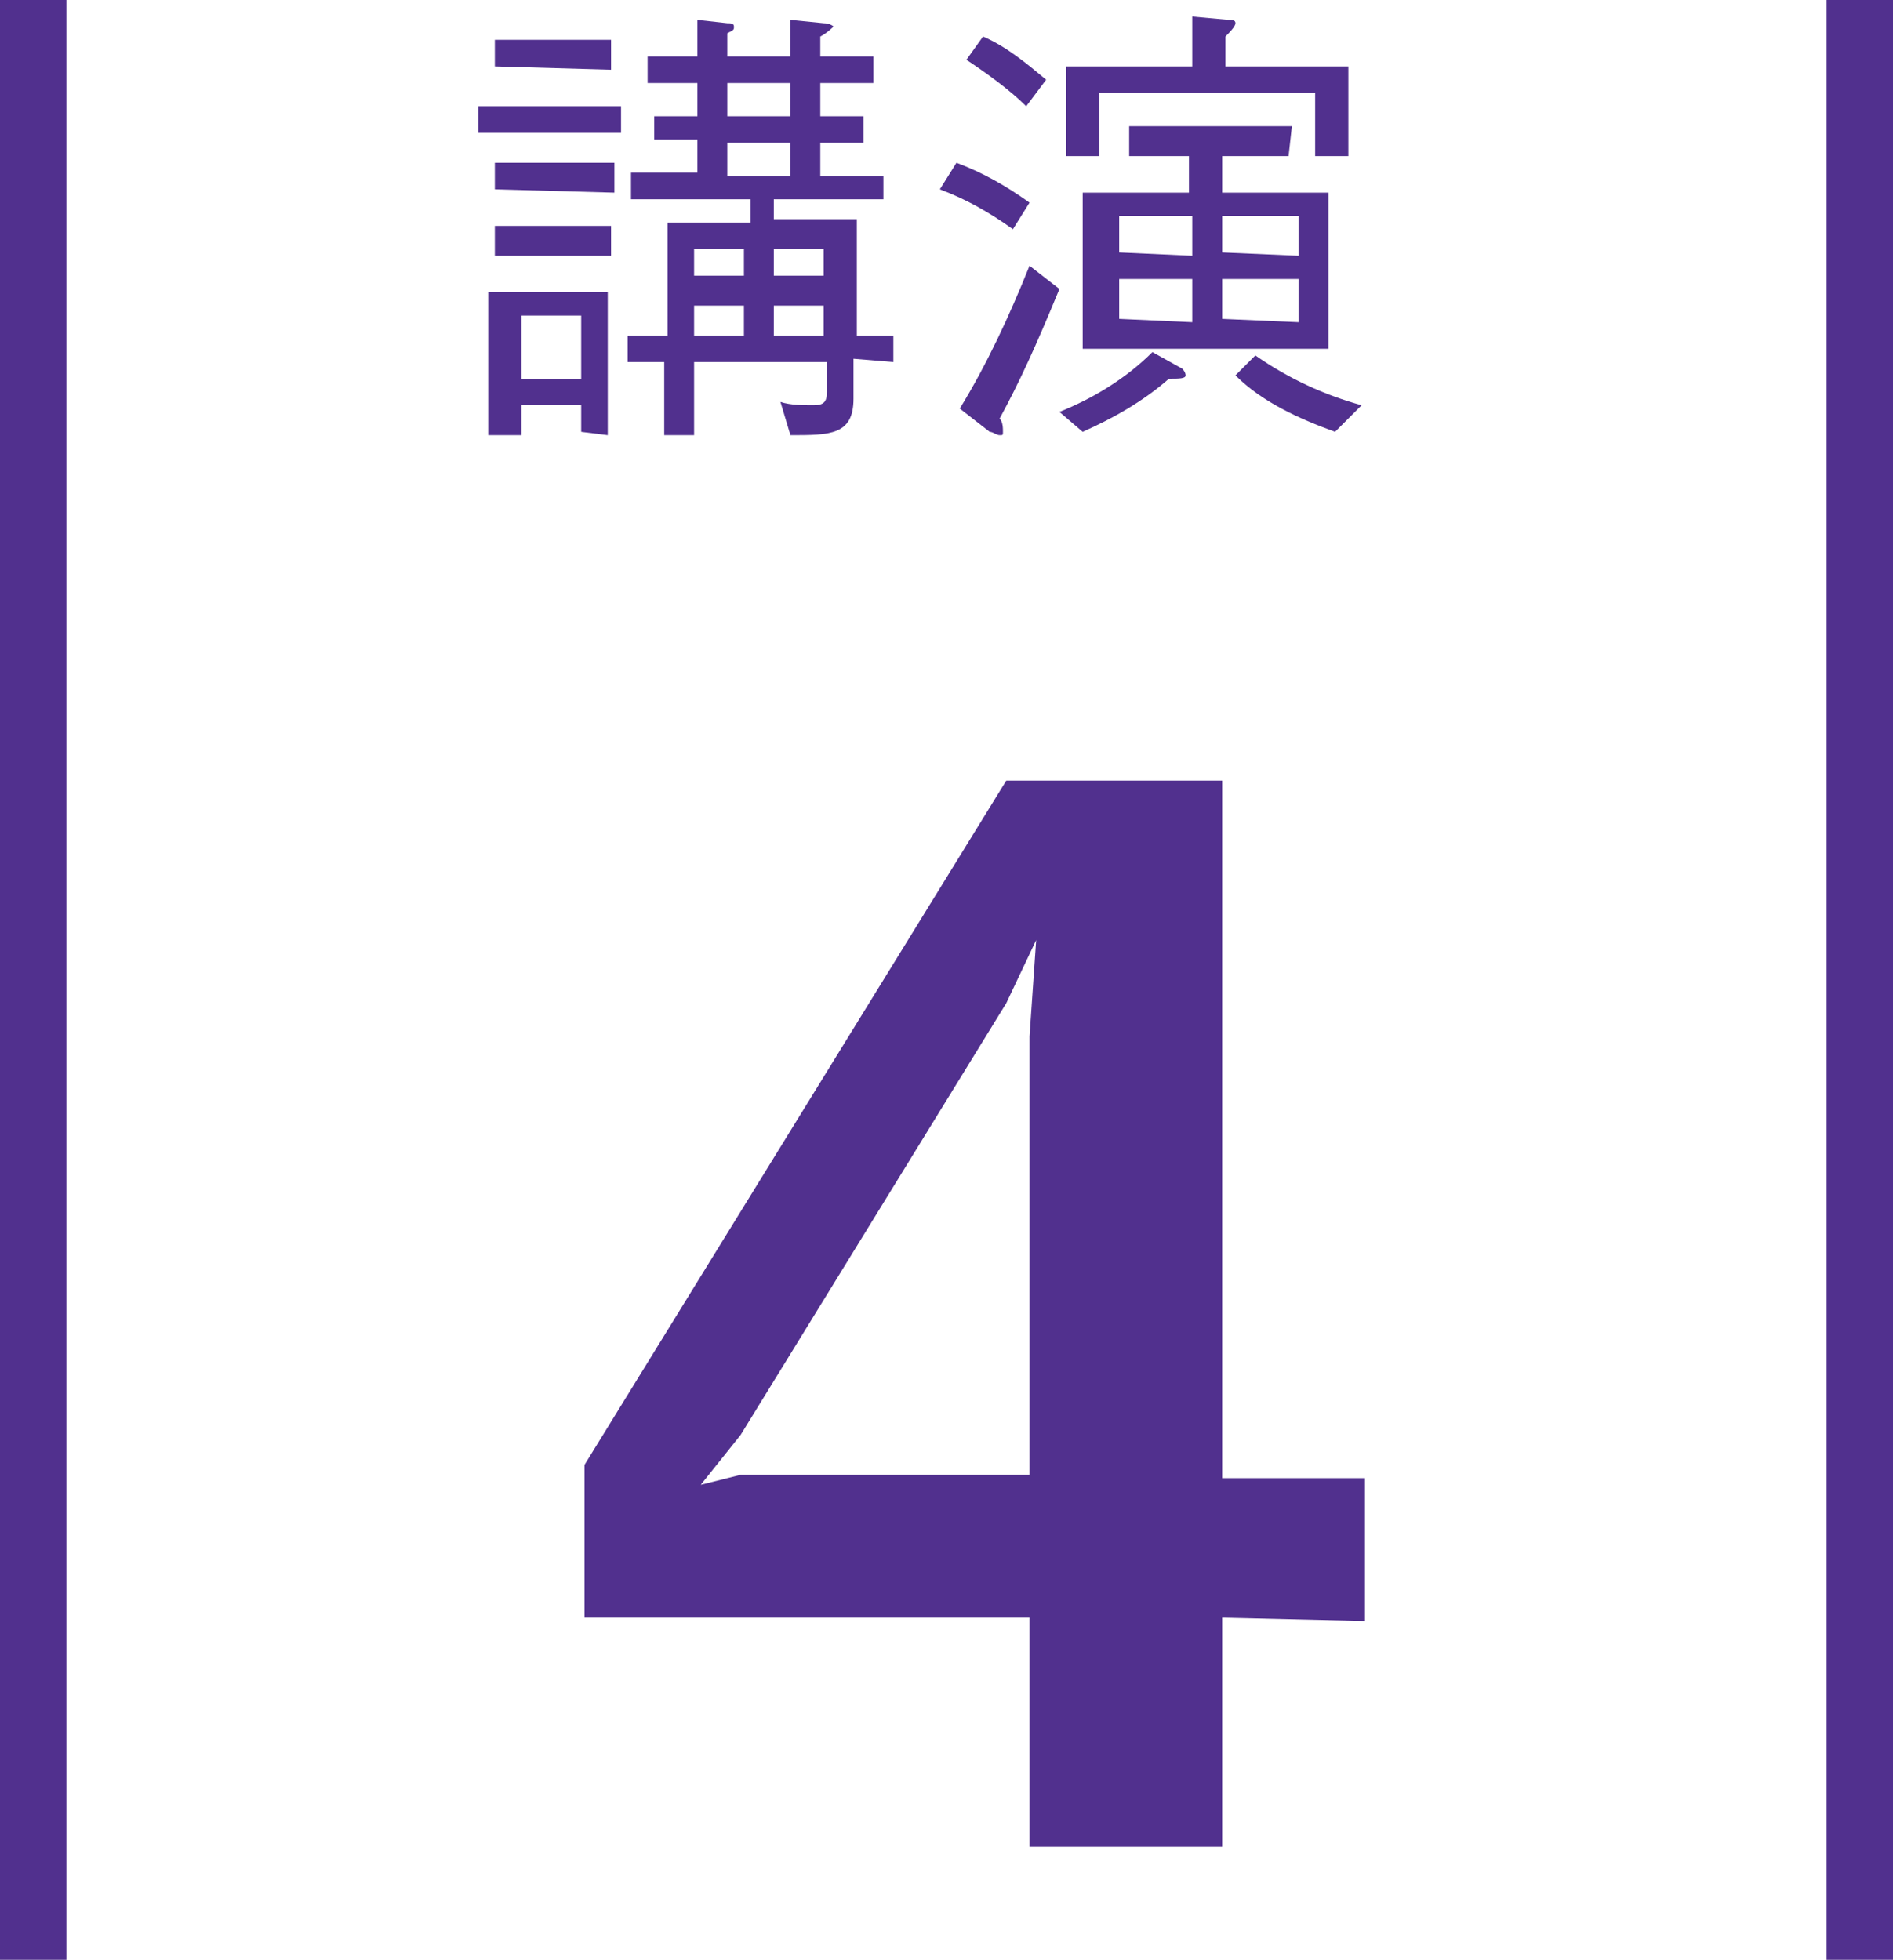
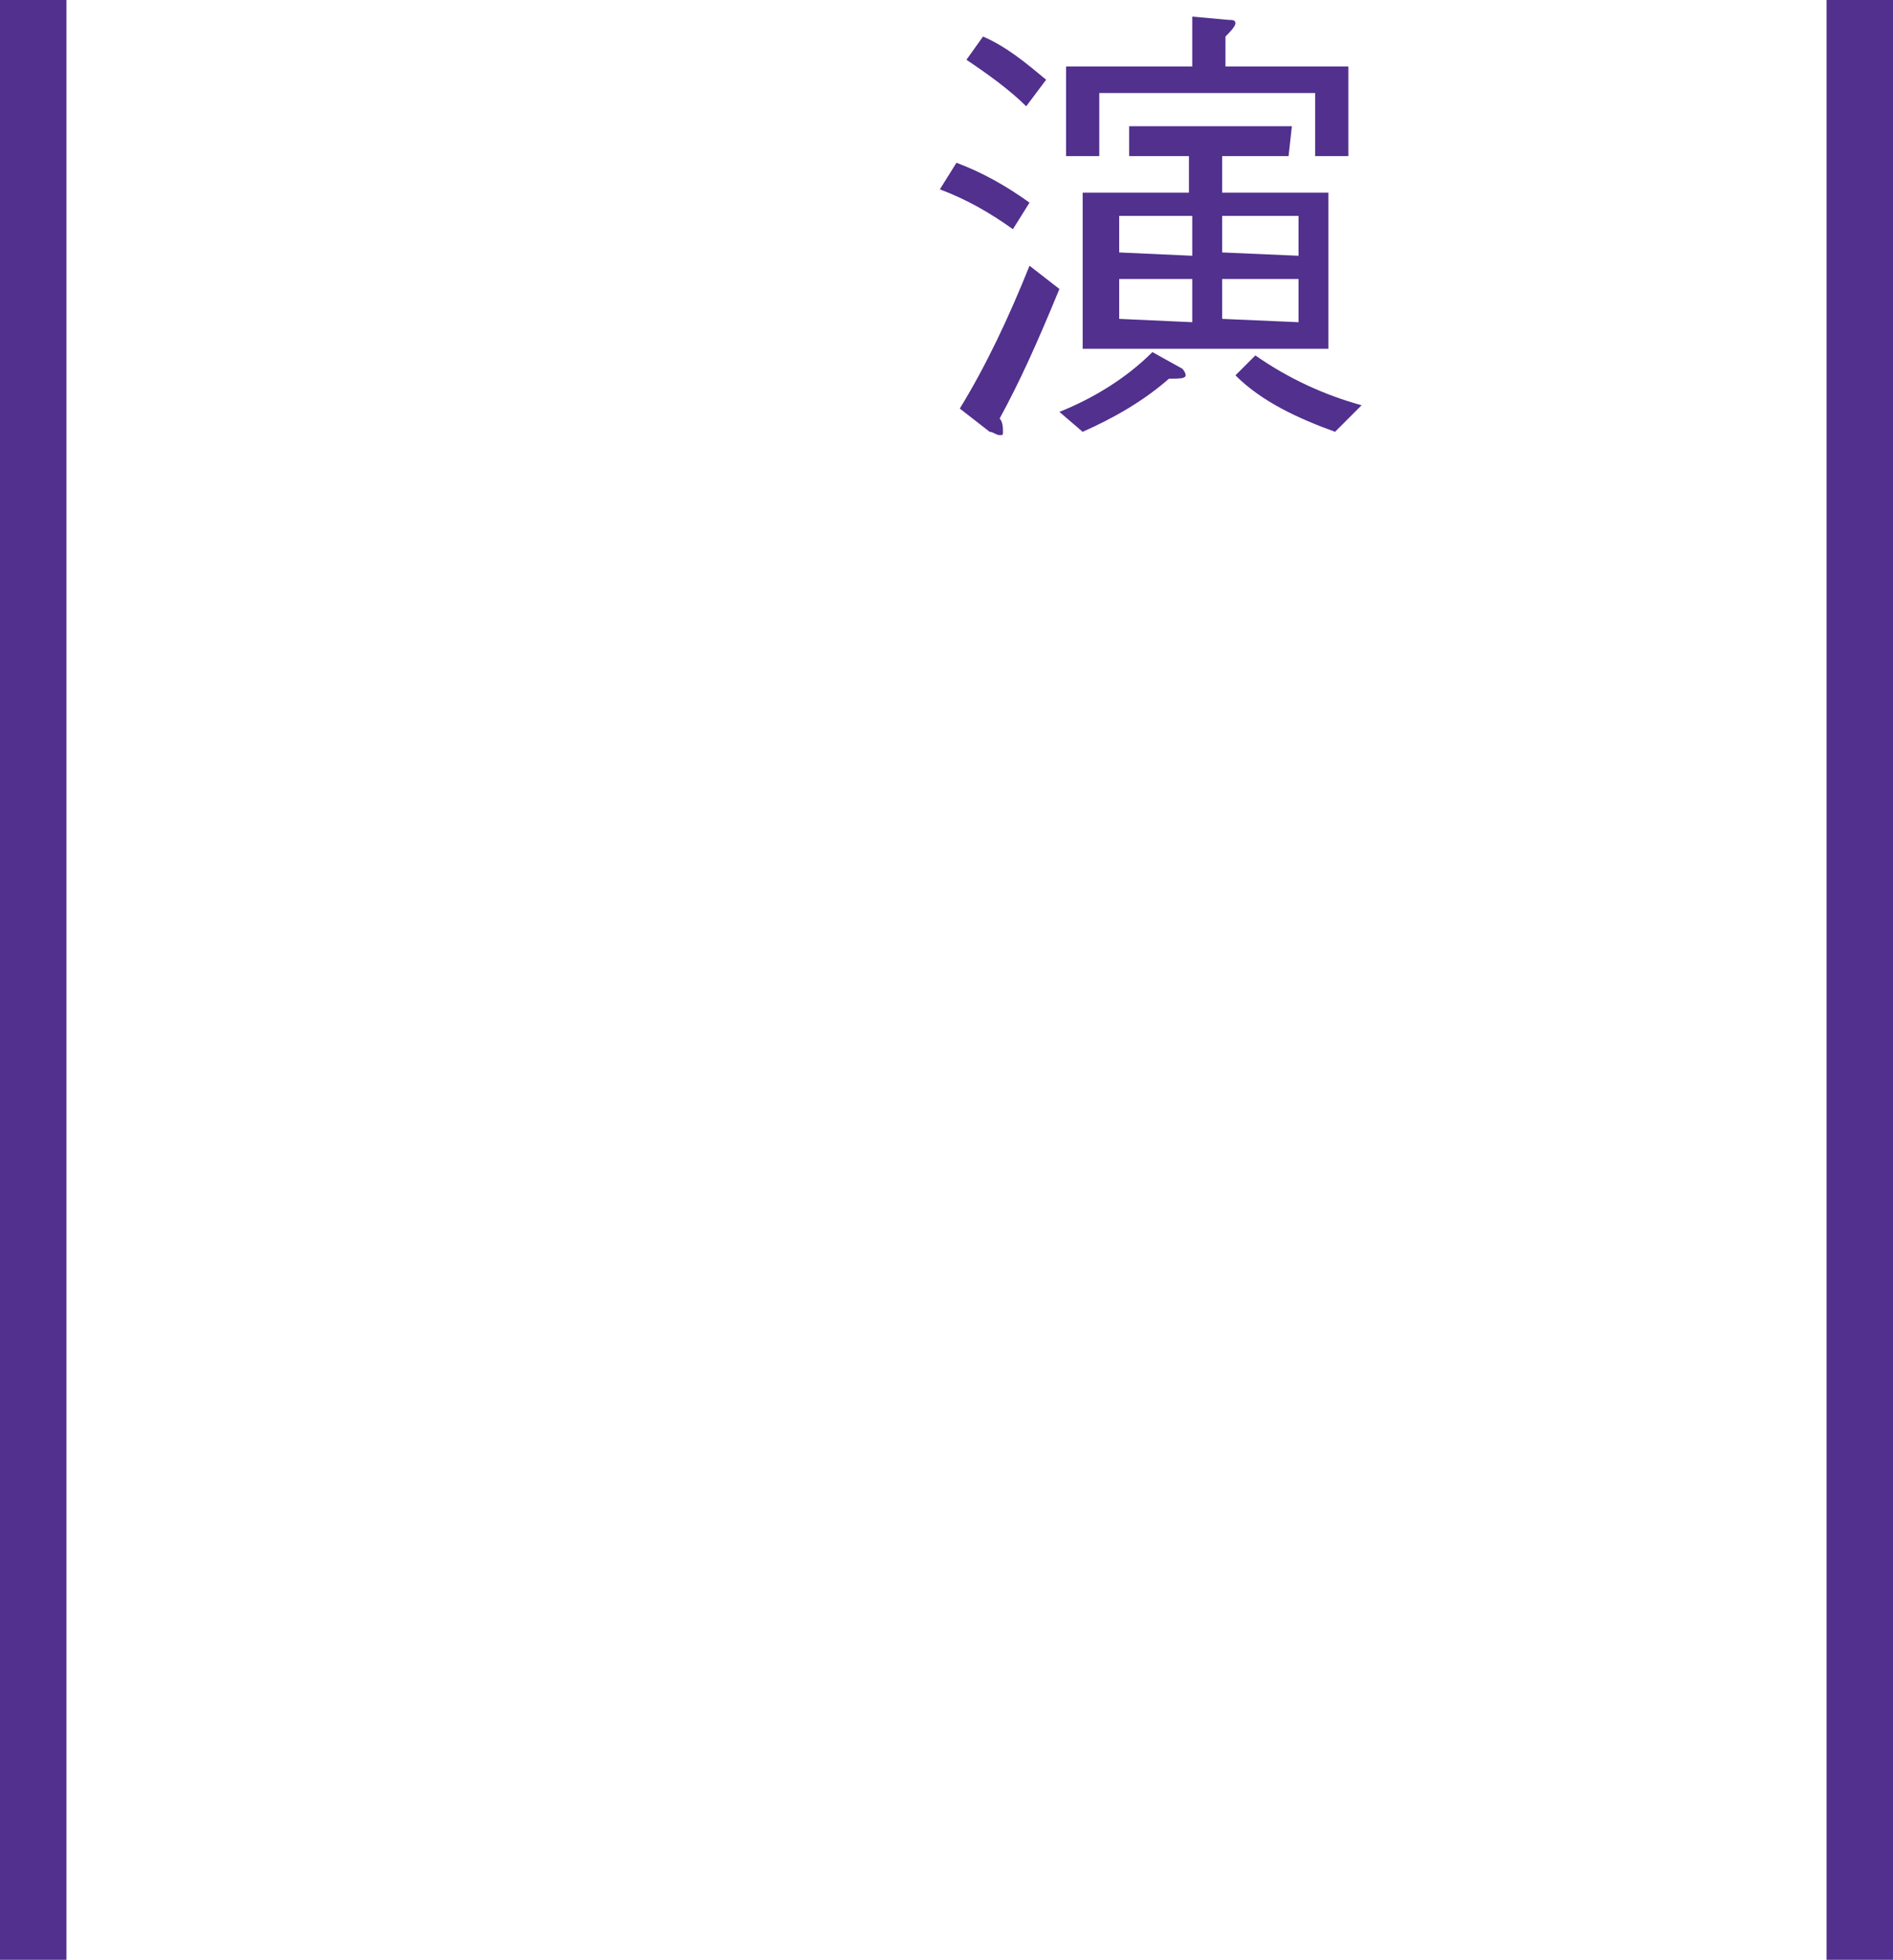
<svg xmlns="http://www.w3.org/2000/svg" version="1.1" id="レイヤー_1" x="0px" y="0px" width="57px" height="59px" viewBox="0 0 57 59" style="enable-background:new 0 0 57 59;" xml:space="preserve">
  <style type="text/css">
	.st0{fill:#51308E;}
	.st1{fill:none;stroke:#51308E;stroke-width:2;stroke-miterlimit:10;}
</style>
  <title>lecture4</title>
  <g id="レイヤー_2">
    <g id="レイヤー_1-2">
-       <path class="st0" d="M14.4,4V3.2h4.3V4H14.4z M17.5,13v-0.8h-1.8v0.9h-1V8.8h3.6v4.3L17.5,13z M14.9,2V1.2h3.5v0.9L14.9,2z     M14.9,5.7V4.9h3.6v0.9L14.9,5.7z M14.9,7.7V6.8h3.5v0.9L14.9,7.7z M17.5,9.5h-1.8v1.9h1.8V9.5z M25.7,10.8V12    c0,1.1-0.7,1.1-1.9,1.1l-0.3-1c0.3,0.1,0.7,0.1,1,0.1c0.3,0,0.4-0.1,0.4-0.4v-0.9h-4v2.2h-0.9v-2.2h-1.1v-0.8h1.2V6.7h2.5V6h-3.6    V5.2H21v-1h-1.3V3.5h1.3v-1h-1.5V1.7H21V0.6l0.9,0.1c0.1,0,0.2,0,0.2,0.1s0,0.1-0.2,0.2v0.7h1.9V0.6l1,0.1c0.2,0,0.3,0.1,0.3,0.1    S24.9,1,24.7,1.1v0.6h1.6v0.8h-1.6v1H26v0.8h-1.3v1h1.9V6h-3.3v0.6h2.5v3.5h1.1v0.8L25.7,10.8z M22.4,7.5h-1.5v0.8h1.5L22.4,7.5z     M22.4,9.2h-1.5v0.9h1.5L22.4,9.2z M23.8,2.5h-1.9v1h1.9V2.5z M23.8,4.3h-1.9v1h1.9V4.3z M24.8,7.5h-1.5v0.8h1.5L24.8,7.5z     M24.8,9.2h-1.5v0.9h1.5L24.8,9.2z" />
      <path class="st0" d="M28.8,4.9c0.8,0.3,1.5,0.7,2.2,1.2l-0.5,0.8c-0.7-0.5-1.4-0.9-2.2-1.2L28.8,4.9z M31.9,8.7    c-0.7,1.7-1.2,2.8-1.8,3.9c0.1,0.1,0.1,0.3,0.1,0.4c0,0.1,0,0.1-0.1,0.1c-0.1,0-0.2-0.1-0.3-0.1l-0.9-0.7C29.7,11,30.4,9.5,31,8    L31.9,8.7z M29.6,1.1c0.7,0.3,1.3,0.8,1.9,1.3l-0.6,0.8c-0.5-0.5-1.2-1-1.8-1.4L29.6,1.1z M31.9,12.4c1-0.4,2-1,2.8-1.8l0.9,0.5    c0,0,0.1,0.1,0.1,0.2s-0.2,0.1-0.5,0.1c-0.8,0.7-1.7,1.2-2.6,1.6L31.9,12.4z M35.9,0.5L37,0.6c0.1,0,0.2,0,0.2,0.1S37,1,36.9,1.1    V2h3.7v2.7h-1V2.8h-6.5v1.9h-1V2h3.8V0.5z M38.8,4.7h-2v1.1h3.2v4.7h-7.4V5.8h3.2V4.7H34V3.8h4.9L38.8,4.7z M35.9,7.7V6.5h-2.2    v1.1L35.9,7.7z M35.9,9.7V8.4h-2.2v1.2L35.9,9.7z M39.1,7.7V6.5h-2.3v1.1L39.1,7.7z M39.1,9.7V8.4h-2.3v1.2L39.1,9.7z M37.8,10.7    c1,0.7,2.1,1.2,3.2,1.5L40.2,13c-1.1-0.4-2.2-0.9-3-1.7L37.8,10.7z" />
-       <path class="st0" d="M36.8,48.7v6.9H31v-6.9H17.6v-4.6l12.7-20.6h6.5v21h4.3v4.3L36.8,48.7z M30.3,30.2l-8,13l-1.2,1.5l1.2-0.3H31    V31.2l0.2-2.9L30.3,30.2z" />
      <line class="st1" x1="56" y1="0" x2="56" y2="59" />
      <line class="st1" x1="1" y1="0" x2="1" y2="59" />
    </g>
  </g>
</svg>